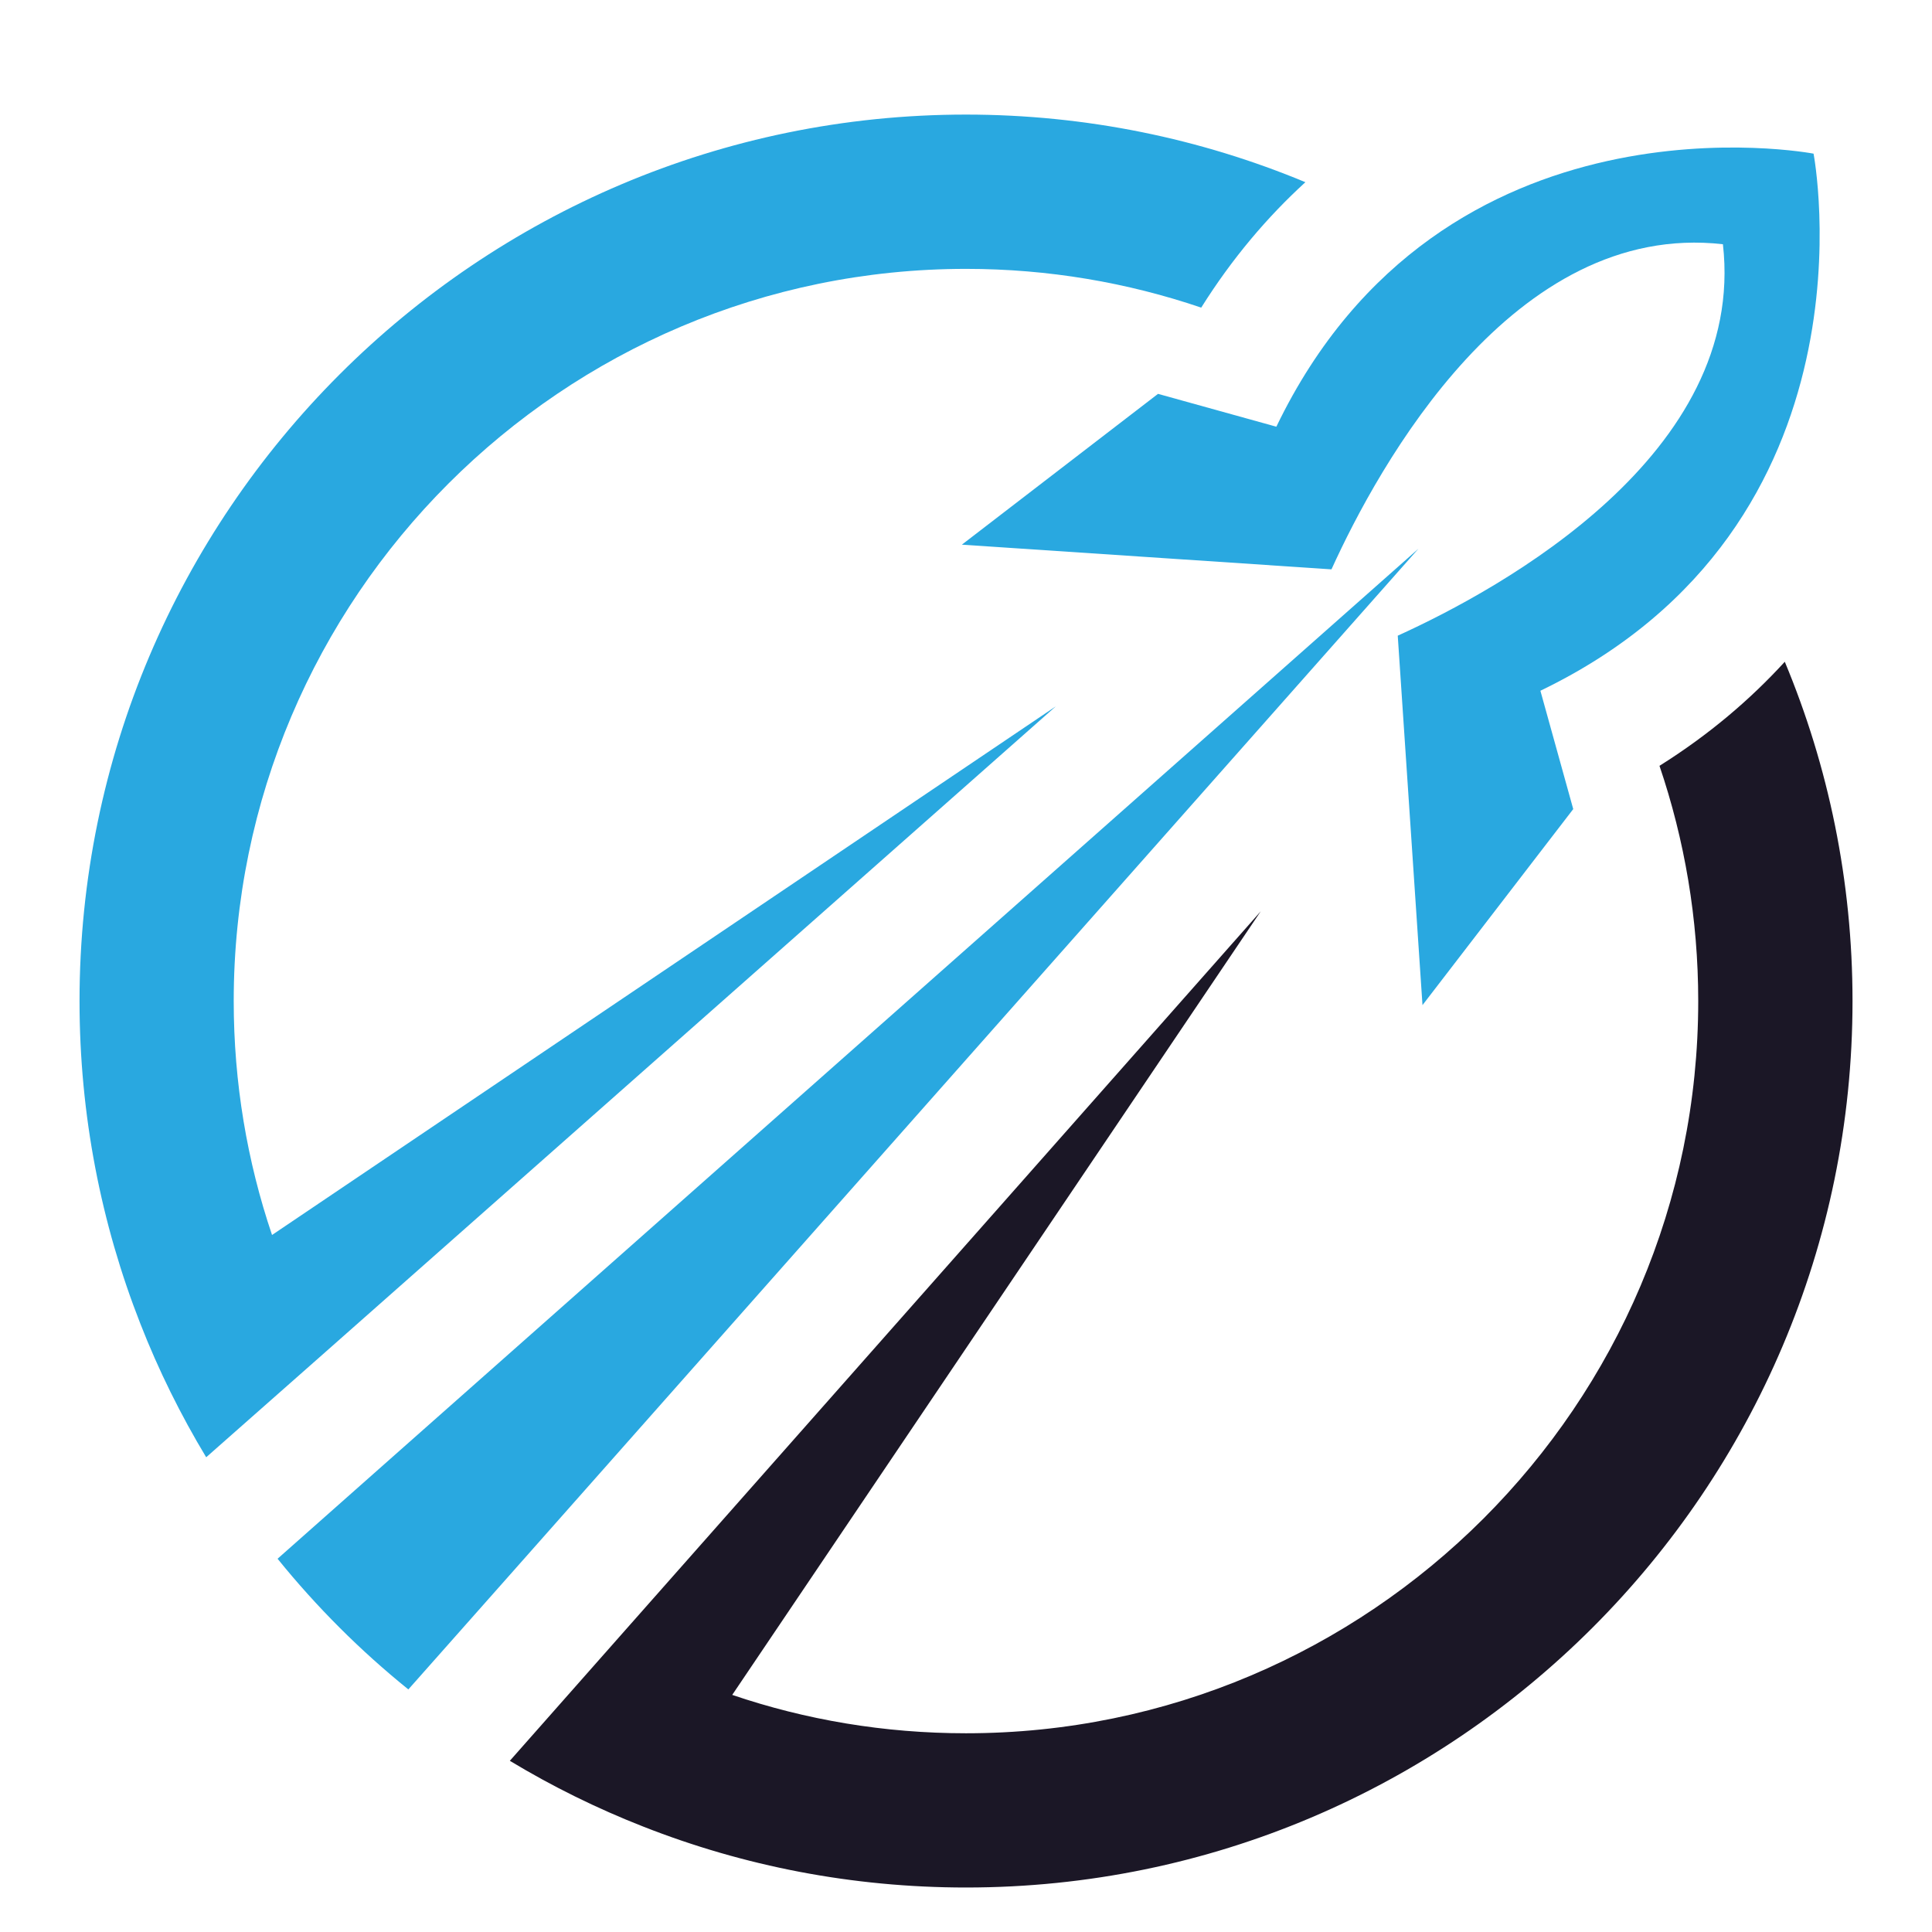
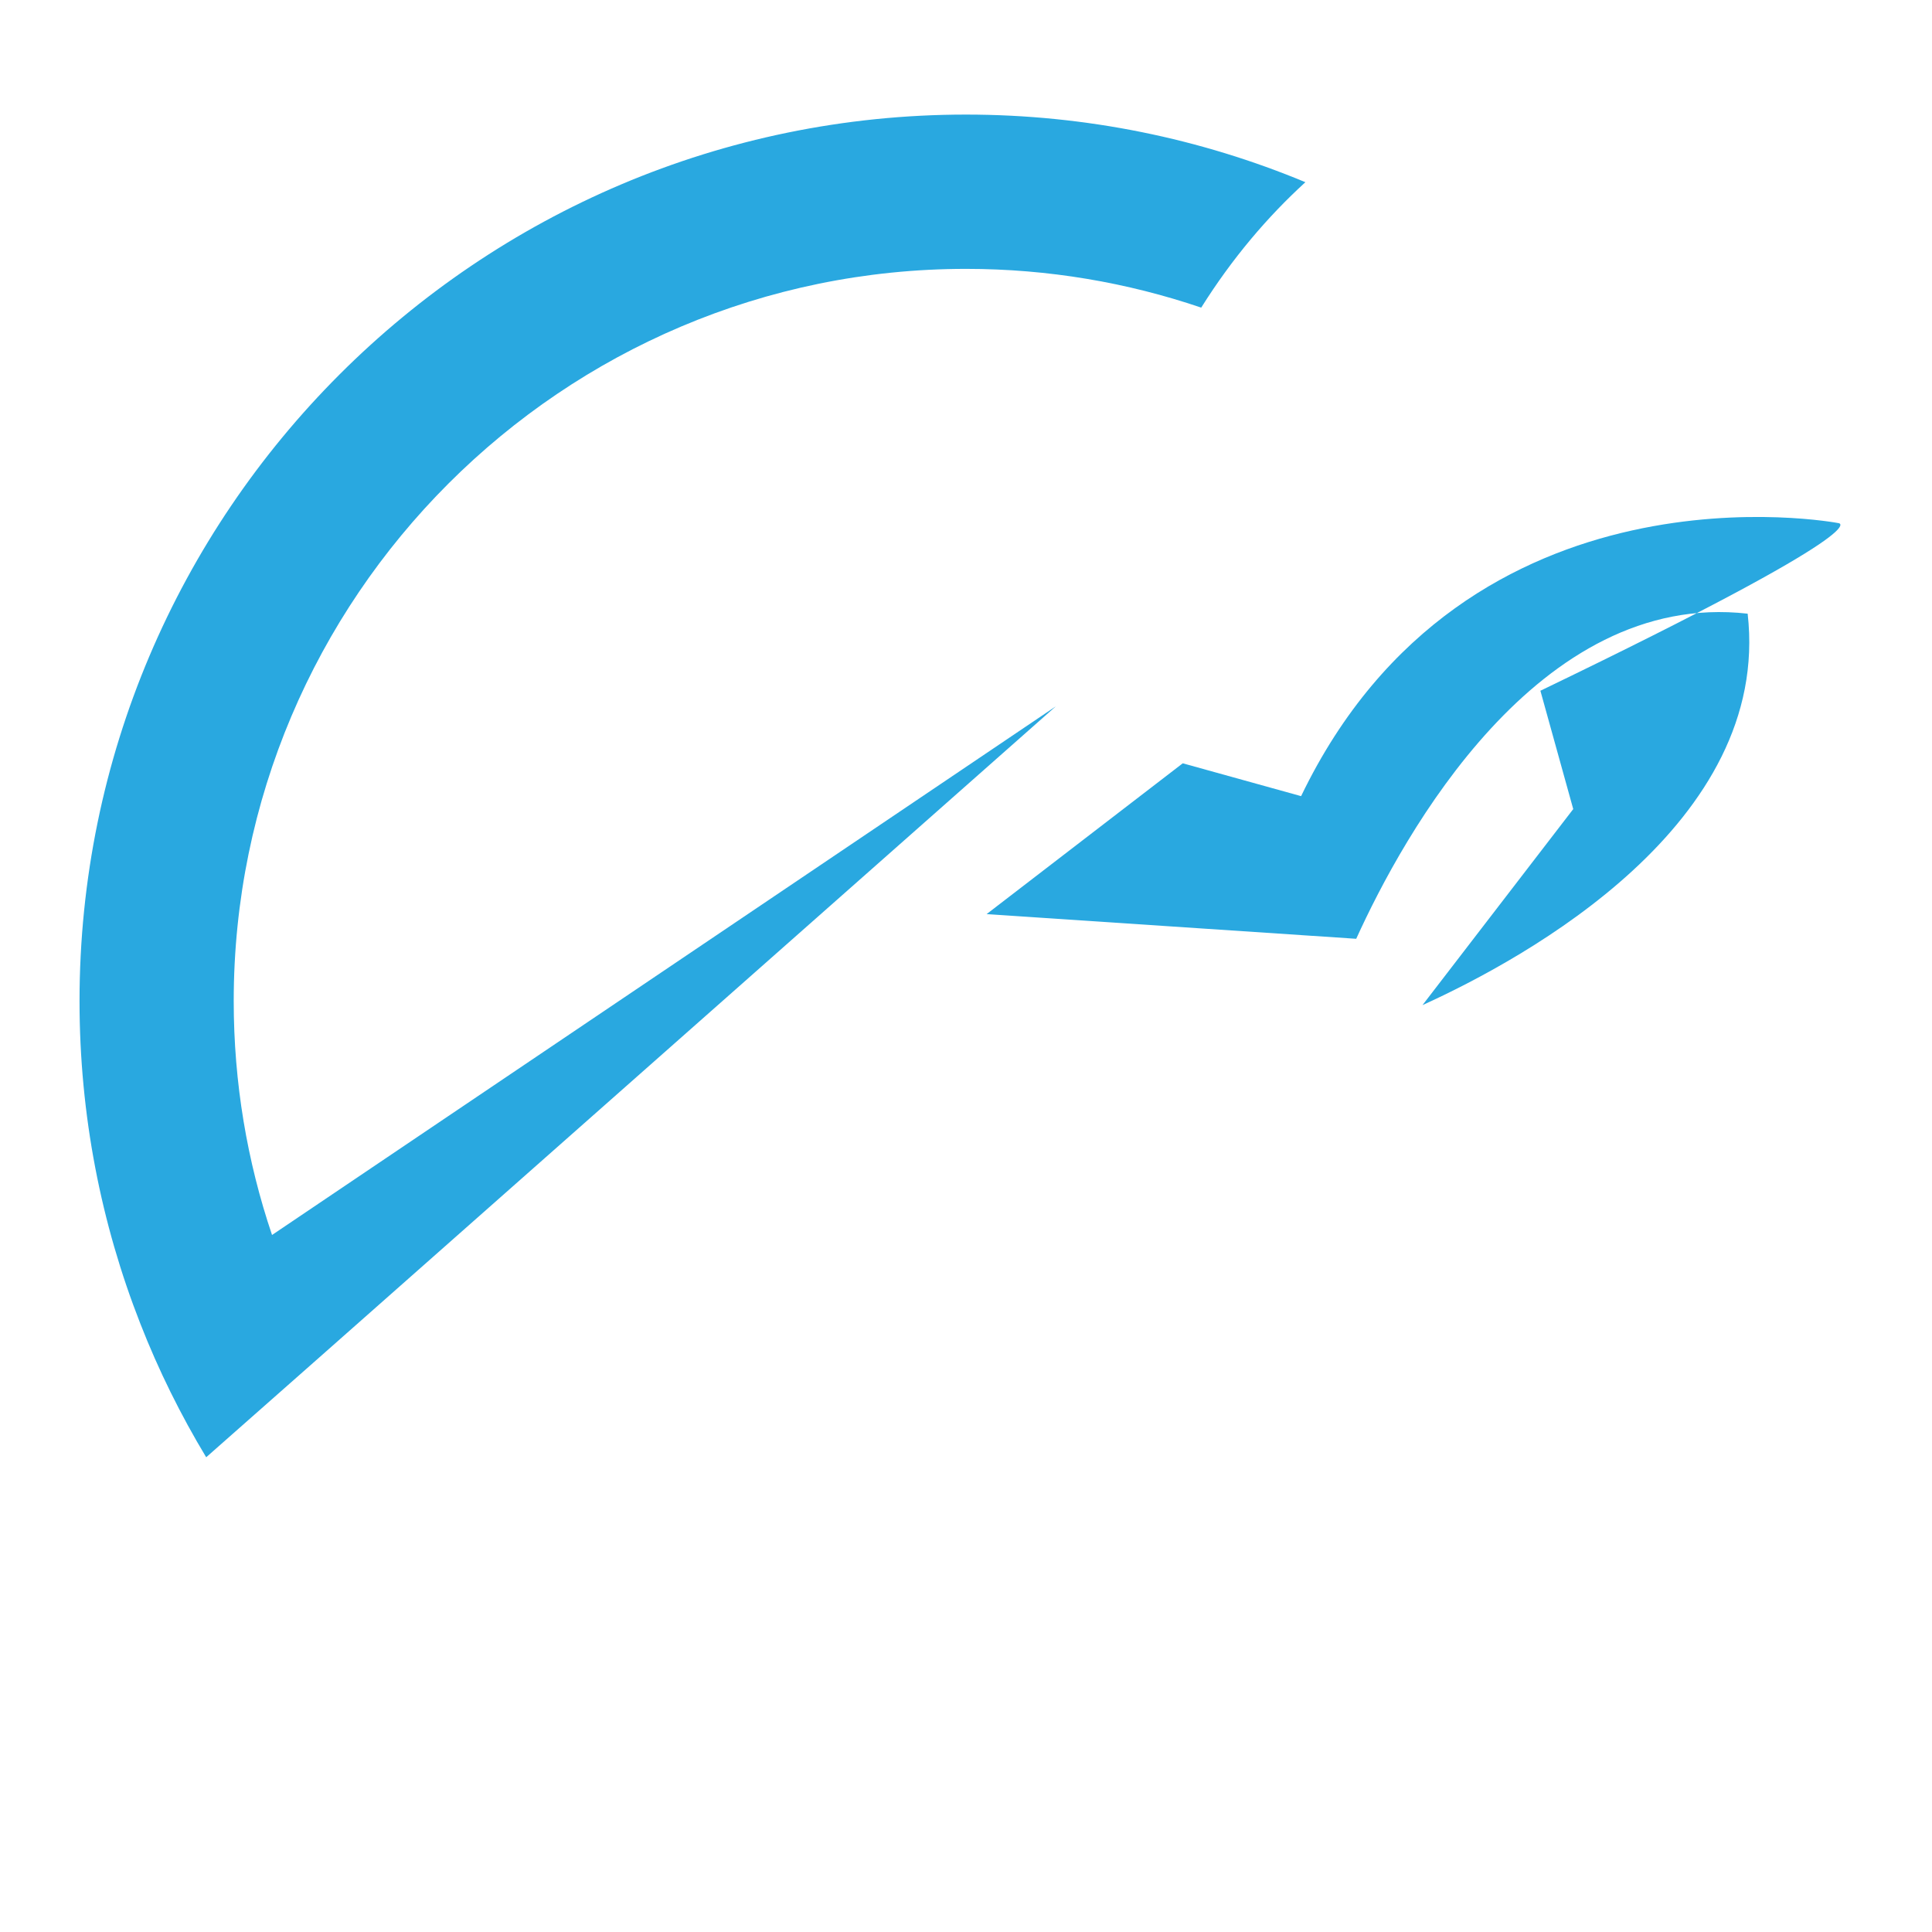
<svg xmlns="http://www.w3.org/2000/svg" version="1.1" id="Calque_1" x="0px" y="0px" width="36px" height="36px" viewBox="0 0 36 36" enable-background="new 0 0 36 36" xml:space="preserve">
  <g>
    <path fill="#29A8E0" d="M24.324,3.395c-0.707,0.646-1.364,1.417-1.941,2.337c-1.375-0.467-2.849-0.722-4.382-0.722   c-7.524,0-13.646,6.119-13.646,13.644c0,1.523,0.251,2.989,0.714,4.358l14.604-9.85L6.04,25.214l-2.198,1.94   c-0.475-0.789-0.887-1.619-1.226-2.487c-0.732-1.864-1.134-3.893-1.134-6.014c0-9.108,7.411-16.518,16.52-16.518   C20.238,2.136,22.376,2.584,24.324,3.395z" />
-     <path fill="#29A8E0" d="M26.43,10.225L9.515,29.329L7.609,31.48c-0.895-0.722-1.712-1.539-2.437-2.435l2.153-1.907L26.43,10.225z" />
-     <path fill="#1B1726" d="M34.519,18.653c0,9.108-7.409,16.518-16.518,16.518c-2.121,0-4.148-0.401-6.012-1.134   c-0.868-0.34-1.7-0.751-2.489-1.227l1.941-2.197l12.051-13.632l-9.848,14.601c1.368,0.465,2.833,0.715,4.356,0.715   c7.521,0,13.644-6.12,13.644-13.644c0-1.533-0.255-3.008-0.722-4.383c0.922-0.578,1.69-1.234,2.335-1.939   C34.07,14.279,34.519,16.415,34.519,18.653z" />
-     <path fill="#29A8E0" d="M28.703,12.871l0.612,2.205l-2.809,3.653l-0.461-6.884c1.929-0.876,6.504-3.384,6.059-7.294   c-3.909-0.444-6.418,4.131-7.294,6.058l-6.887-0.46l3.655-2.81l2.205,0.612c3.092-6.417,10.01-5.088,10.01-5.088   S35.121,9.779,28.703,12.871z" />
+     <path fill="#29A8E0" d="M28.703,12.871l0.612,2.205l-2.809,3.653c1.929-0.876,6.504-3.384,6.059-7.294   c-3.909-0.444-6.418,4.131-7.294,6.058l-6.887-0.46l3.655-2.81l2.205,0.612c3.092-6.417,10.01-5.088,10.01-5.088   S35.121,9.779,28.703,12.871z" />
  </g>
</svg>